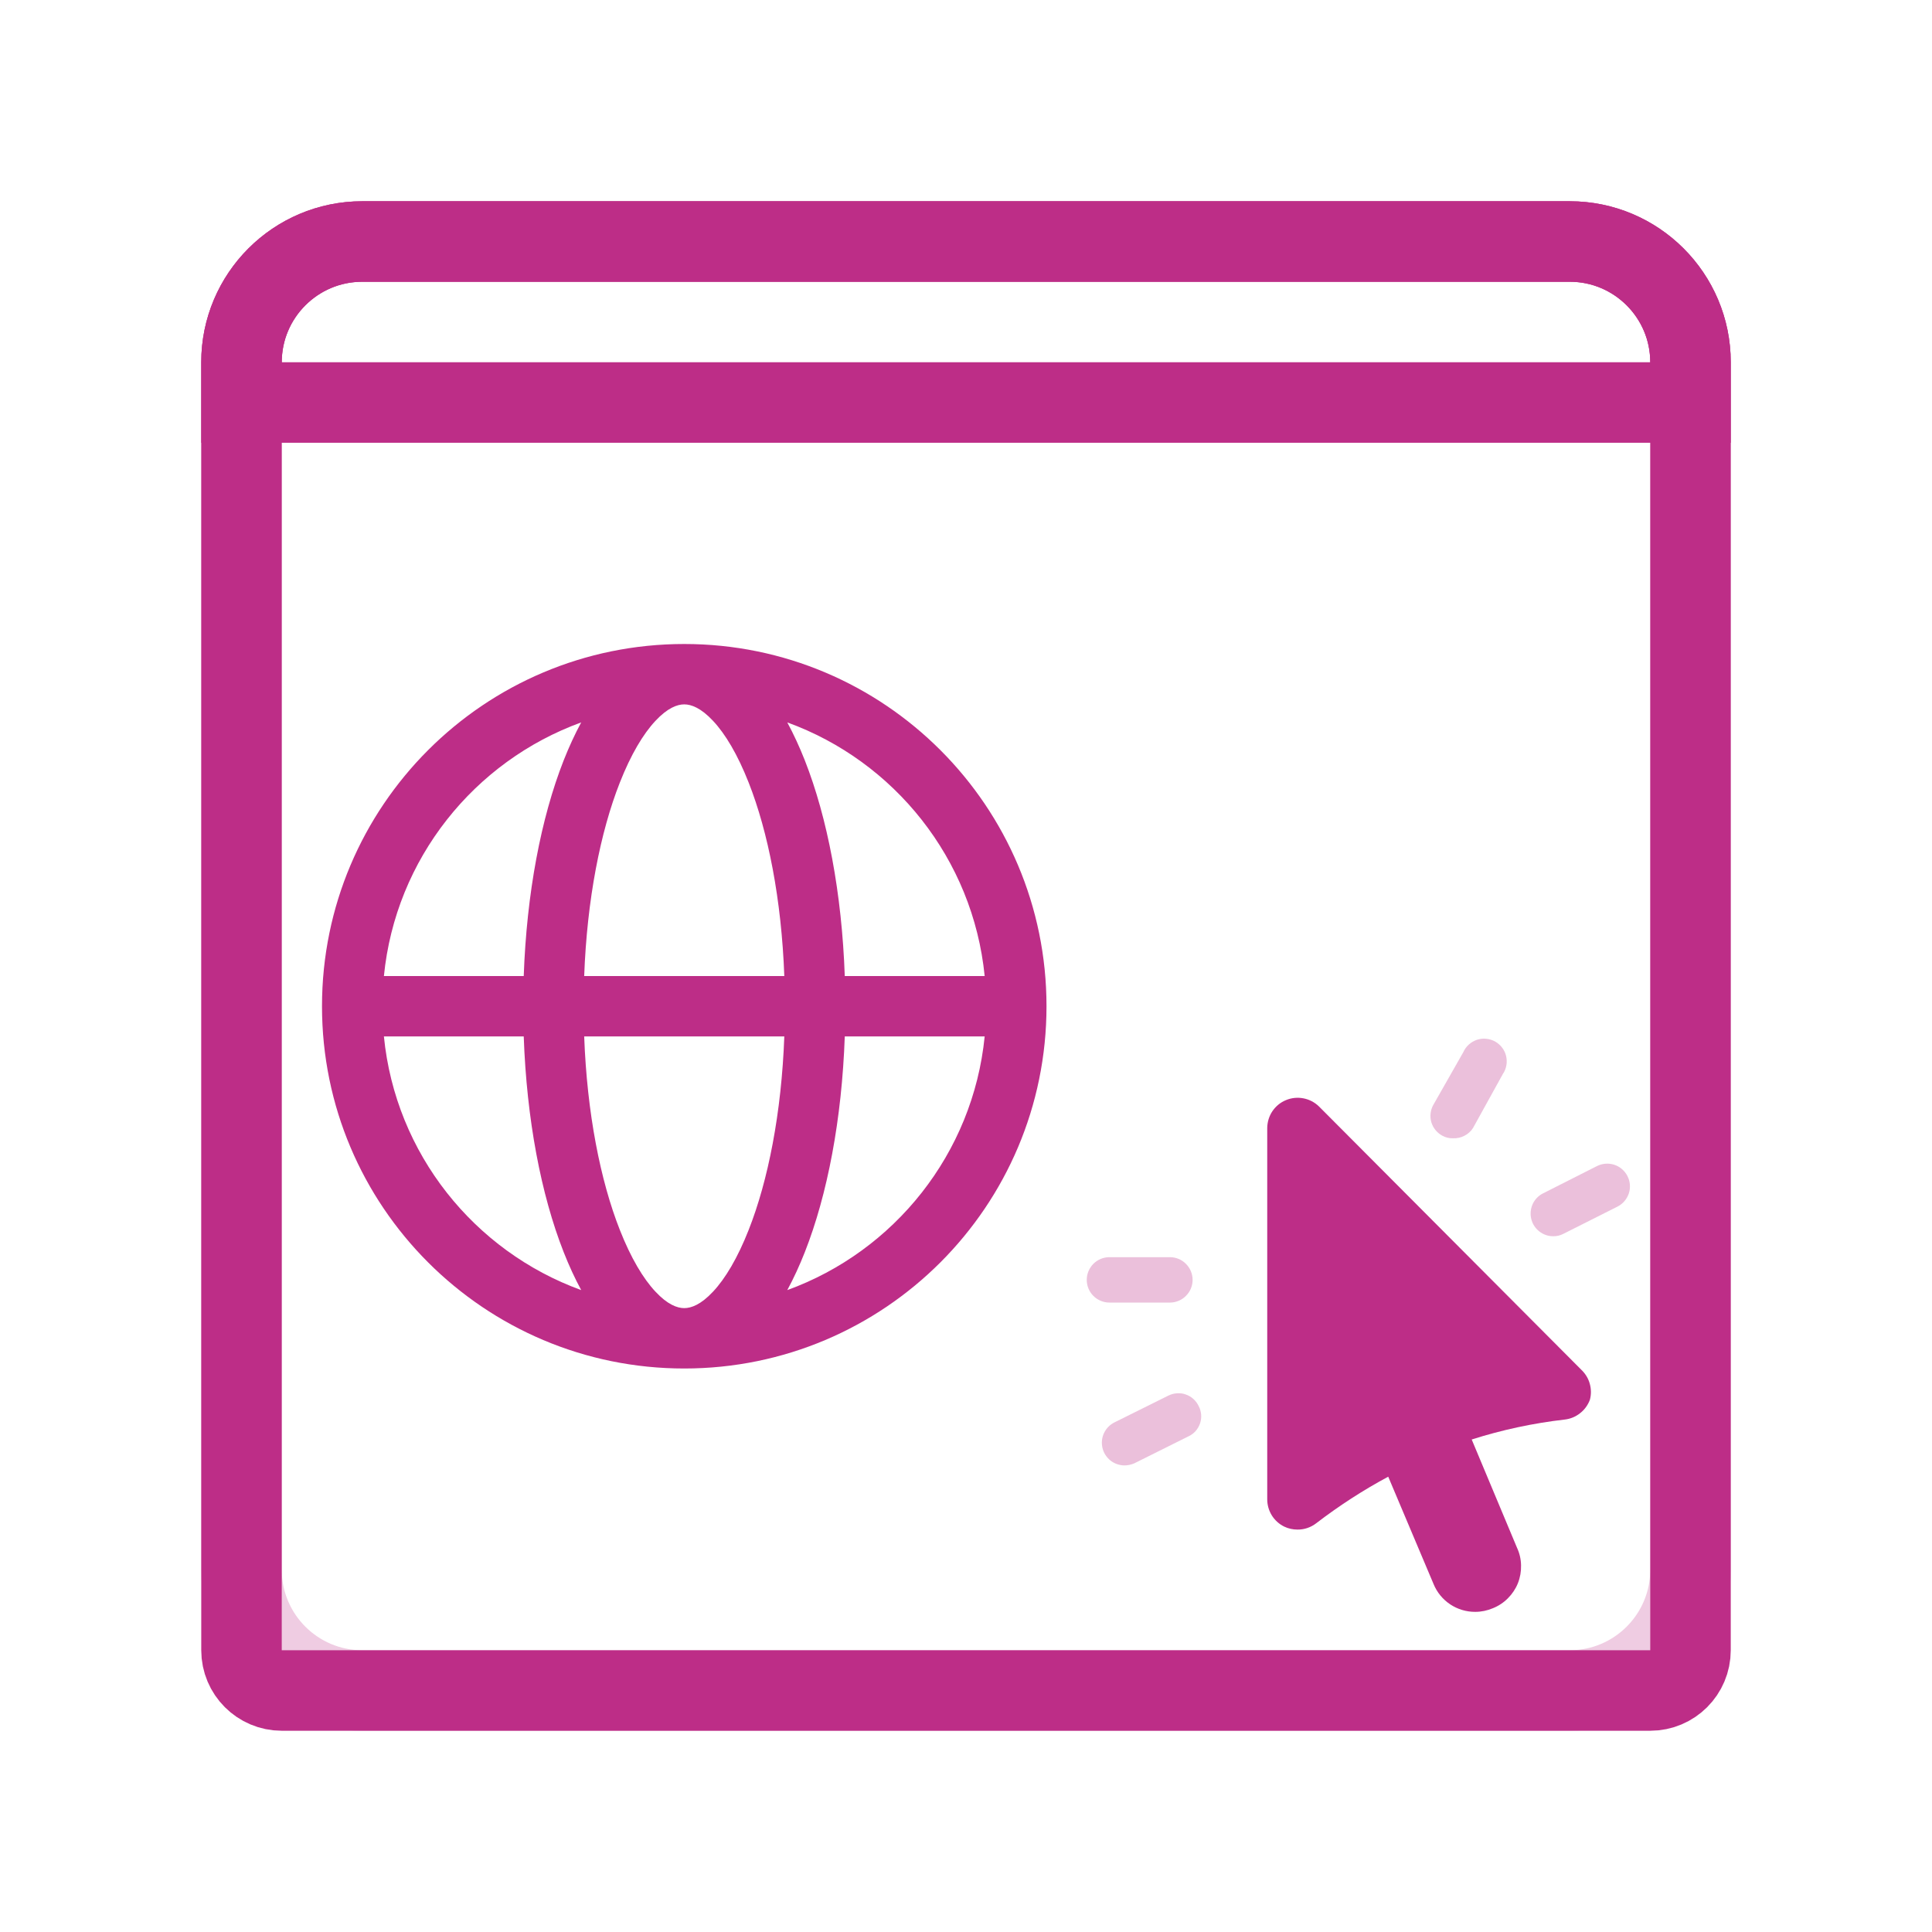
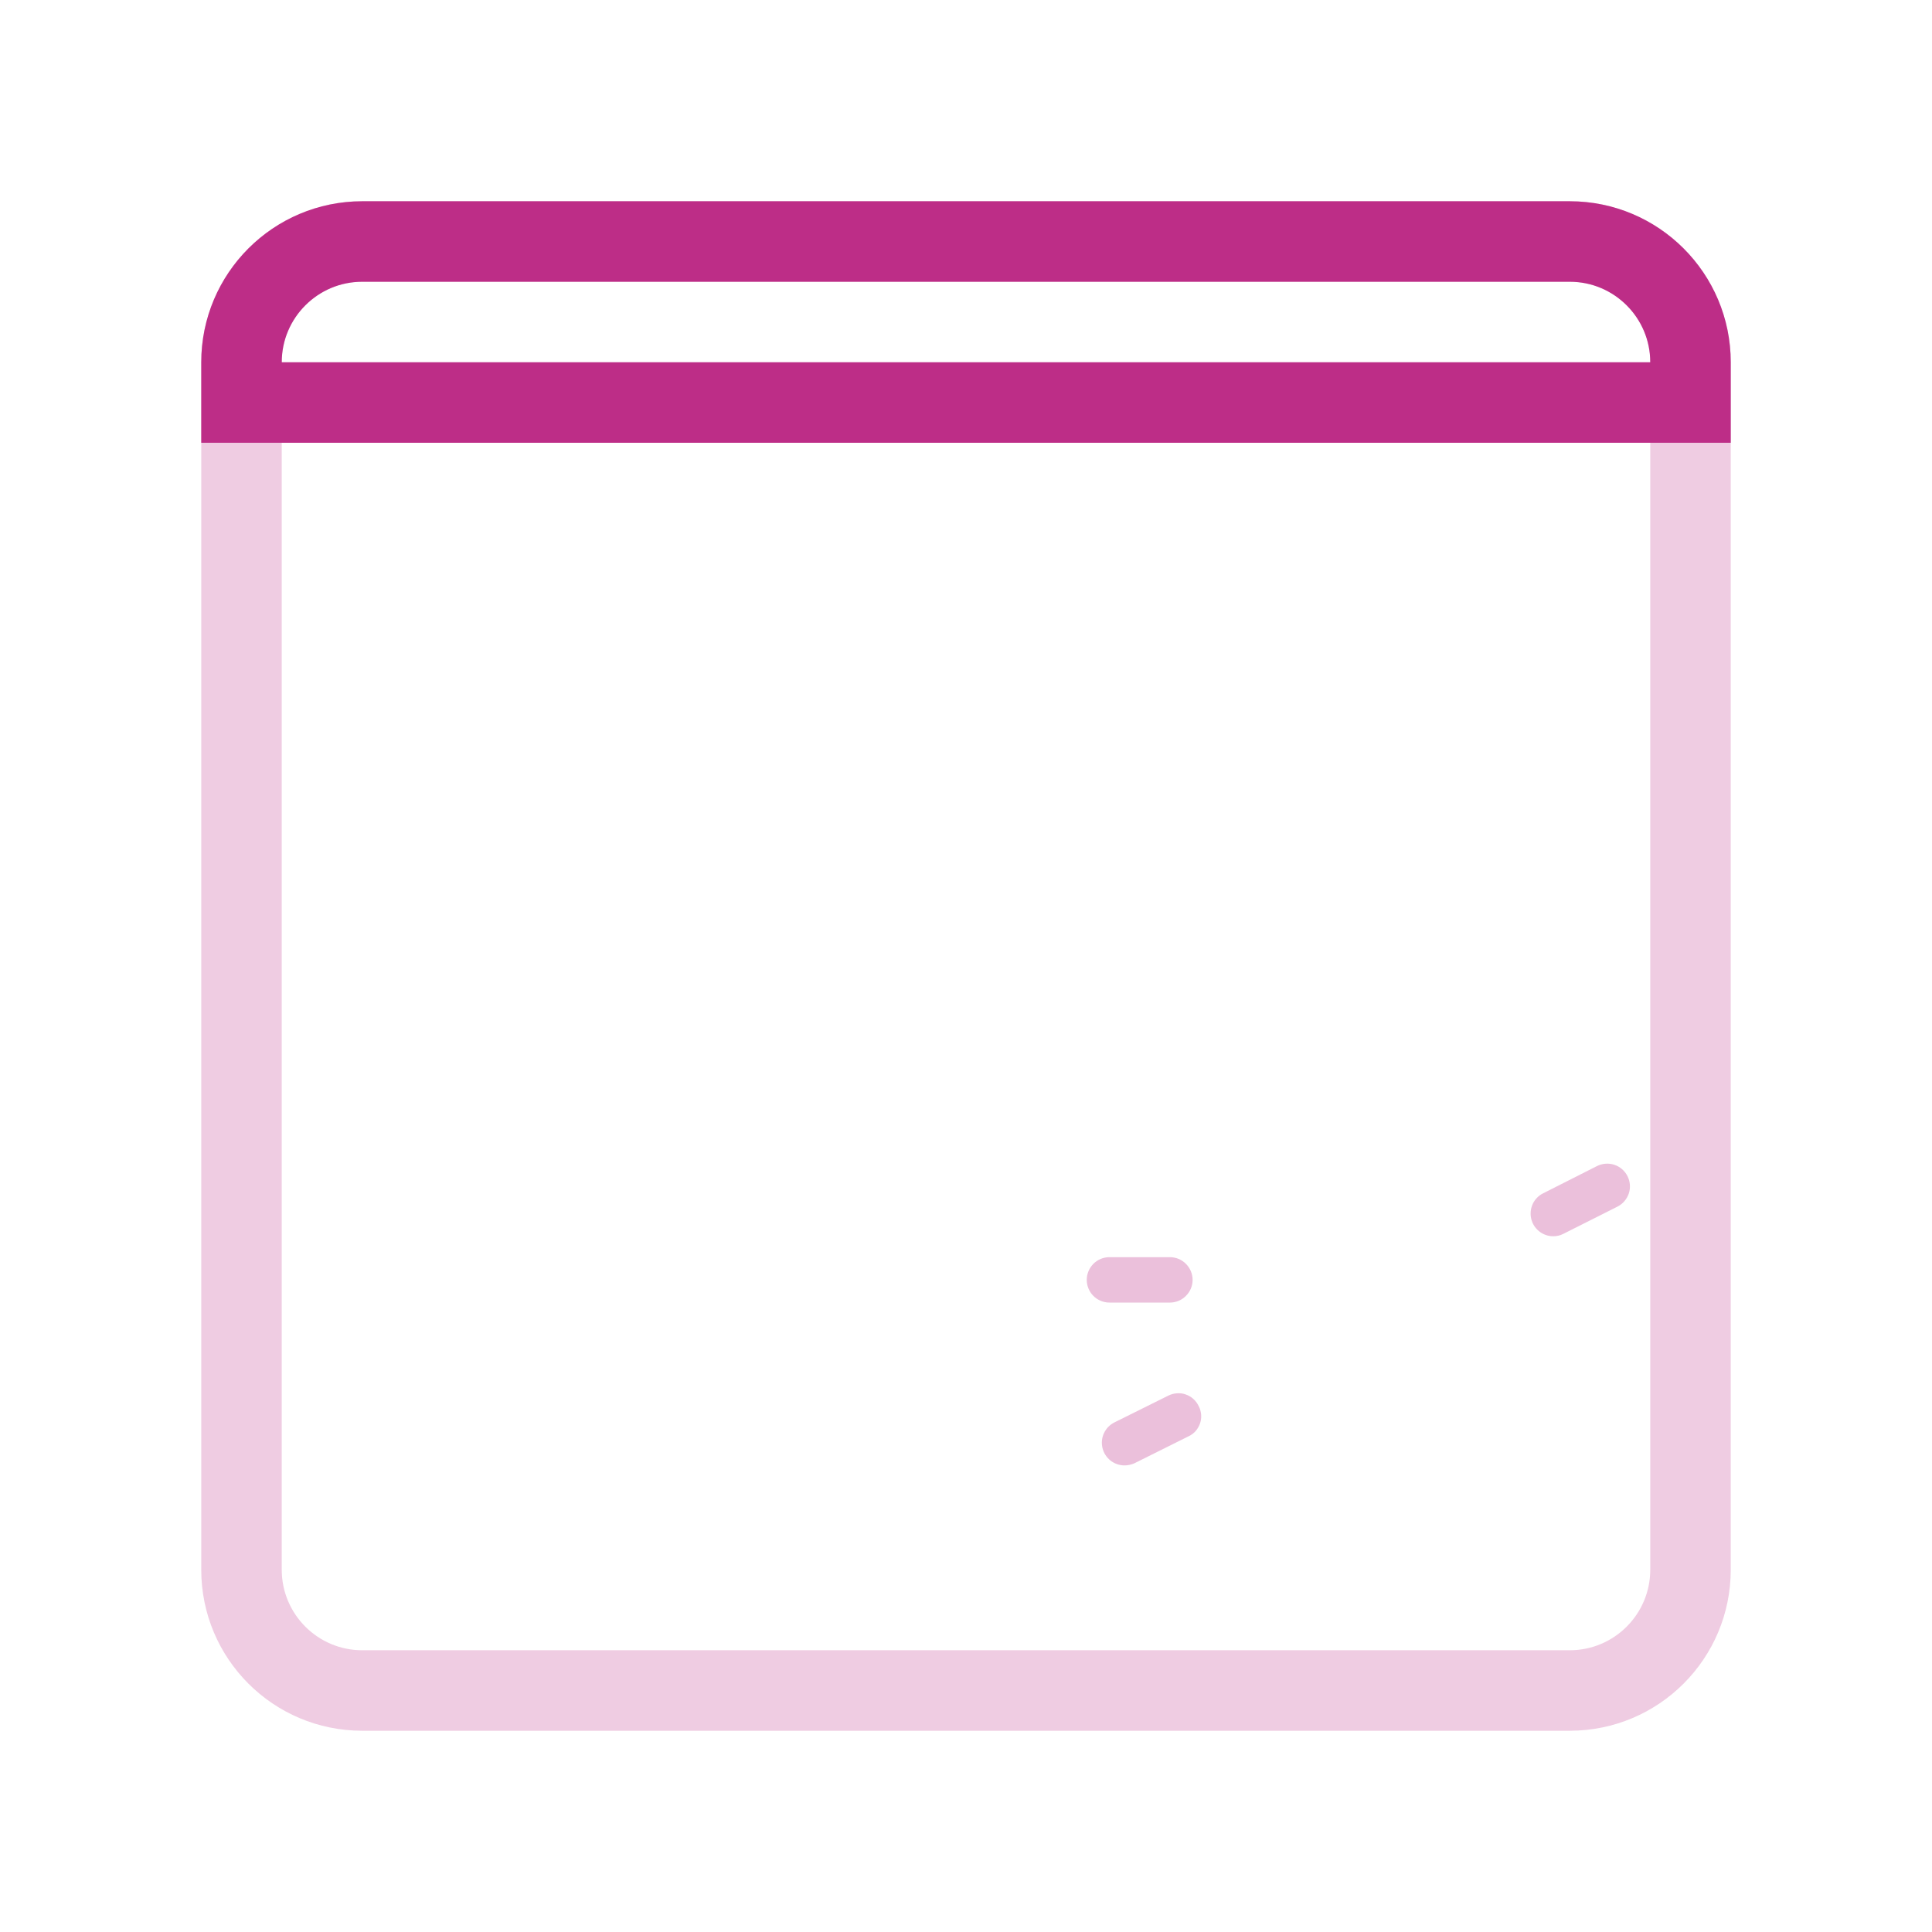
<svg xmlns="http://www.w3.org/2000/svg" width="24" height="24" viewBox="0 0 24 24" fill="none">
  <path opacity="0.24" fill-rule="evenodd" clip-rule="evenodd" d="M19.5 3.5H4.5C3.948 3.5 3.5 3.948 3.5 4.5V19.5C3.5 20.052 3.948 20.5 4.5 20.5H19.5C20.052 20.5 20.5 20.052 20.5 19.5V4.5C20.5 3.948 20.052 3.5 19.5 3.5ZM4.5 2.5C3.395 2.5 2.5 3.396 2.5 4.5V19.5C2.5 20.605 3.395 21.5 4.5 21.5H19.5C20.605 21.5 21.5 20.605 21.5 19.5V4.5C21.5 3.396 20.605 2.5 19.5 2.5H4.5Z" fill="#BD2D87" />
  <path d="M3 4.5C3 3.672 3.672 3 4.5 3H19.5C20.328 3 21 3.672 21 4.5V5H3V4.5Z" stroke="#BD2D87" />
-   <path d="M3 4.5C3 3.672 3.672 3 4.5 3H19.5C20.328 3 21 3.672 21 4.5V20.5C21 20.776 20.776 21 20.5 21H3.5C3.224 21 3 20.776 3 20.5V4.5Z" stroke="#BD2D87" />
-   <path fill-rule="evenodd" clip-rule="evenodd" d="M4.769 12.125H6.506C6.542 11.097 6.721 10.16 7.002 9.446C7.068 9.279 7.141 9.12 7.22 8.974C5.892 9.456 4.913 10.668 4.769 12.125ZM8.5 8C6.015 8 4 10.015 4 12.5C4 14.985 6.015 17 8.5 17C10.985 17 13 14.985 13 12.5C13 10.015 10.985 8 8.5 8ZM8.5 8.75C8.414 8.75 8.293 8.793 8.142 8.955C7.99 9.117 7.837 9.373 7.7 9.721C7.458 10.334 7.292 11.174 7.257 12.125H9.743C9.708 11.174 9.542 10.334 9.3 9.721C9.163 9.373 9.01 9.117 8.858 8.955C8.707 8.793 8.586 8.75 8.5 8.75ZM10.494 12.125C10.458 11.097 10.279 10.16 9.998 9.446C9.932 9.279 9.859 9.12 9.78 8.974C11.108 9.456 12.087 10.668 12.232 12.125H10.494ZM9.743 12.875H7.257C7.292 13.826 7.458 14.666 7.7 15.279C7.837 15.627 7.99 15.883 8.142 16.045C8.293 16.207 8.414 16.25 8.5 16.25C8.586 16.25 8.707 16.207 8.858 16.045C9.01 15.883 9.163 15.627 9.3 15.279C9.542 14.666 9.708 13.826 9.743 12.875ZM9.78 16.026C9.859 15.88 9.932 15.722 9.998 15.554C10.279 14.84 10.458 13.903 10.494 12.875H12.232C12.087 14.332 11.108 15.544 9.78 16.026ZM7.22 16.026C7.141 15.88 7.068 15.722 7.002 15.554C6.721 14.84 6.542 13.903 6.506 12.875H4.769C4.913 14.332 5.892 15.544 7.22 16.026Z" fill="#BD2D87" />
-   <path d="M19.645 17.017L16.385 13.745C16.332 13.693 16.265 13.658 16.192 13.644C16.119 13.63 16.044 13.637 15.975 13.666C15.906 13.694 15.848 13.742 15.806 13.804C15.765 13.865 15.743 13.938 15.742 14.012V18.625C15.742 18.696 15.762 18.765 15.799 18.825C15.836 18.884 15.889 18.933 15.953 18.964C16.004 18.989 16.061 19.001 16.118 19.001C16.202 19.002 16.284 18.974 16.351 18.922C16.633 18.706 16.932 18.512 17.245 18.344L17.808 19.677C17.85 19.78 17.922 19.868 18.015 19.93C18.107 19.991 18.216 20.024 18.327 20.023C18.402 20.023 18.476 20.007 18.545 19.978C18.615 19.95 18.679 19.908 18.732 19.854C18.785 19.801 18.828 19.737 18.856 19.667C18.884 19.596 18.897 19.521 18.895 19.445C18.894 19.37 18.877 19.296 18.845 19.227L18.282 17.882C18.659 17.762 19.046 17.679 19.439 17.634C19.509 17.626 19.575 17.598 19.63 17.554C19.685 17.511 19.727 17.452 19.751 17.386C19.768 17.32 19.767 17.252 19.748 17.187C19.73 17.122 19.694 17.064 19.645 17.017Z" fill="#BD2D87" />
-   <path opacity="0.3" d="M18.05 14.14C18.003 14.142 17.956 14.13 17.915 14.107C17.851 14.072 17.802 14.012 17.781 13.942C17.76 13.872 17.768 13.796 17.802 13.731L18.178 13.07C18.194 13.034 18.217 13.002 18.246 12.976C18.275 12.95 18.309 12.93 18.346 12.917C18.383 12.905 18.422 12.9 18.46 12.904C18.499 12.907 18.537 12.919 18.571 12.937C18.605 12.956 18.635 12.982 18.659 13.013C18.683 13.044 18.7 13.079 18.709 13.117C18.718 13.155 18.72 13.194 18.713 13.233C18.706 13.271 18.692 13.308 18.67 13.34L18.298 14.013C18.272 14.054 18.235 14.087 18.191 14.109C18.148 14.132 18.099 14.142 18.05 14.14Z" fill="#BD2D87" />
  <path opacity="0.3" d="M19.293 15.357C19.23 15.357 19.169 15.335 19.119 15.295C19.07 15.256 19.035 15.201 19.021 15.139C19.007 15.078 19.014 15.013 19.04 14.956C19.067 14.899 19.112 14.852 19.169 14.824L19.837 14.486C19.904 14.452 19.982 14.446 20.053 14.469C20.124 14.492 20.183 14.543 20.217 14.61C20.251 14.676 20.257 14.754 20.234 14.825C20.21 14.896 20.16 14.955 20.093 14.989L19.421 15.327C19.381 15.348 19.337 15.358 19.293 15.357Z" fill="#BD2D87" />
  <path opacity="0.3" d="M14.533 16.181H13.782C13.707 16.181 13.635 16.151 13.582 16.098C13.53 16.046 13.5 15.974 13.5 15.899C13.5 15.824 13.53 15.753 13.582 15.7C13.635 15.647 13.707 15.617 13.782 15.617H14.533C14.608 15.617 14.68 15.647 14.732 15.7C14.785 15.753 14.815 15.824 14.815 15.899C14.815 15.974 14.785 16.046 14.732 16.098C14.68 16.151 14.608 16.181 14.533 16.181Z" fill="#BD2D87" />
  <path opacity="0.3" d="M13.967 18.204C13.903 18.203 13.842 18.181 13.793 18.142C13.744 18.102 13.709 18.047 13.695 17.986C13.681 17.924 13.687 17.86 13.714 17.803C13.741 17.745 13.786 17.699 13.843 17.67L14.515 17.336C14.548 17.32 14.585 17.31 14.621 17.308C14.659 17.305 14.696 17.31 14.731 17.323C14.766 17.335 14.798 17.354 14.825 17.379C14.853 17.404 14.875 17.434 14.891 17.468C14.908 17.5 14.918 17.537 14.921 17.573C14.924 17.61 14.919 17.648 14.907 17.683C14.895 17.718 14.876 17.75 14.852 17.778C14.827 17.805 14.797 17.828 14.763 17.843L14.091 18.178C14.052 18.195 14.009 18.204 13.967 18.204Z" fill="#BD2D87" />
</svg>